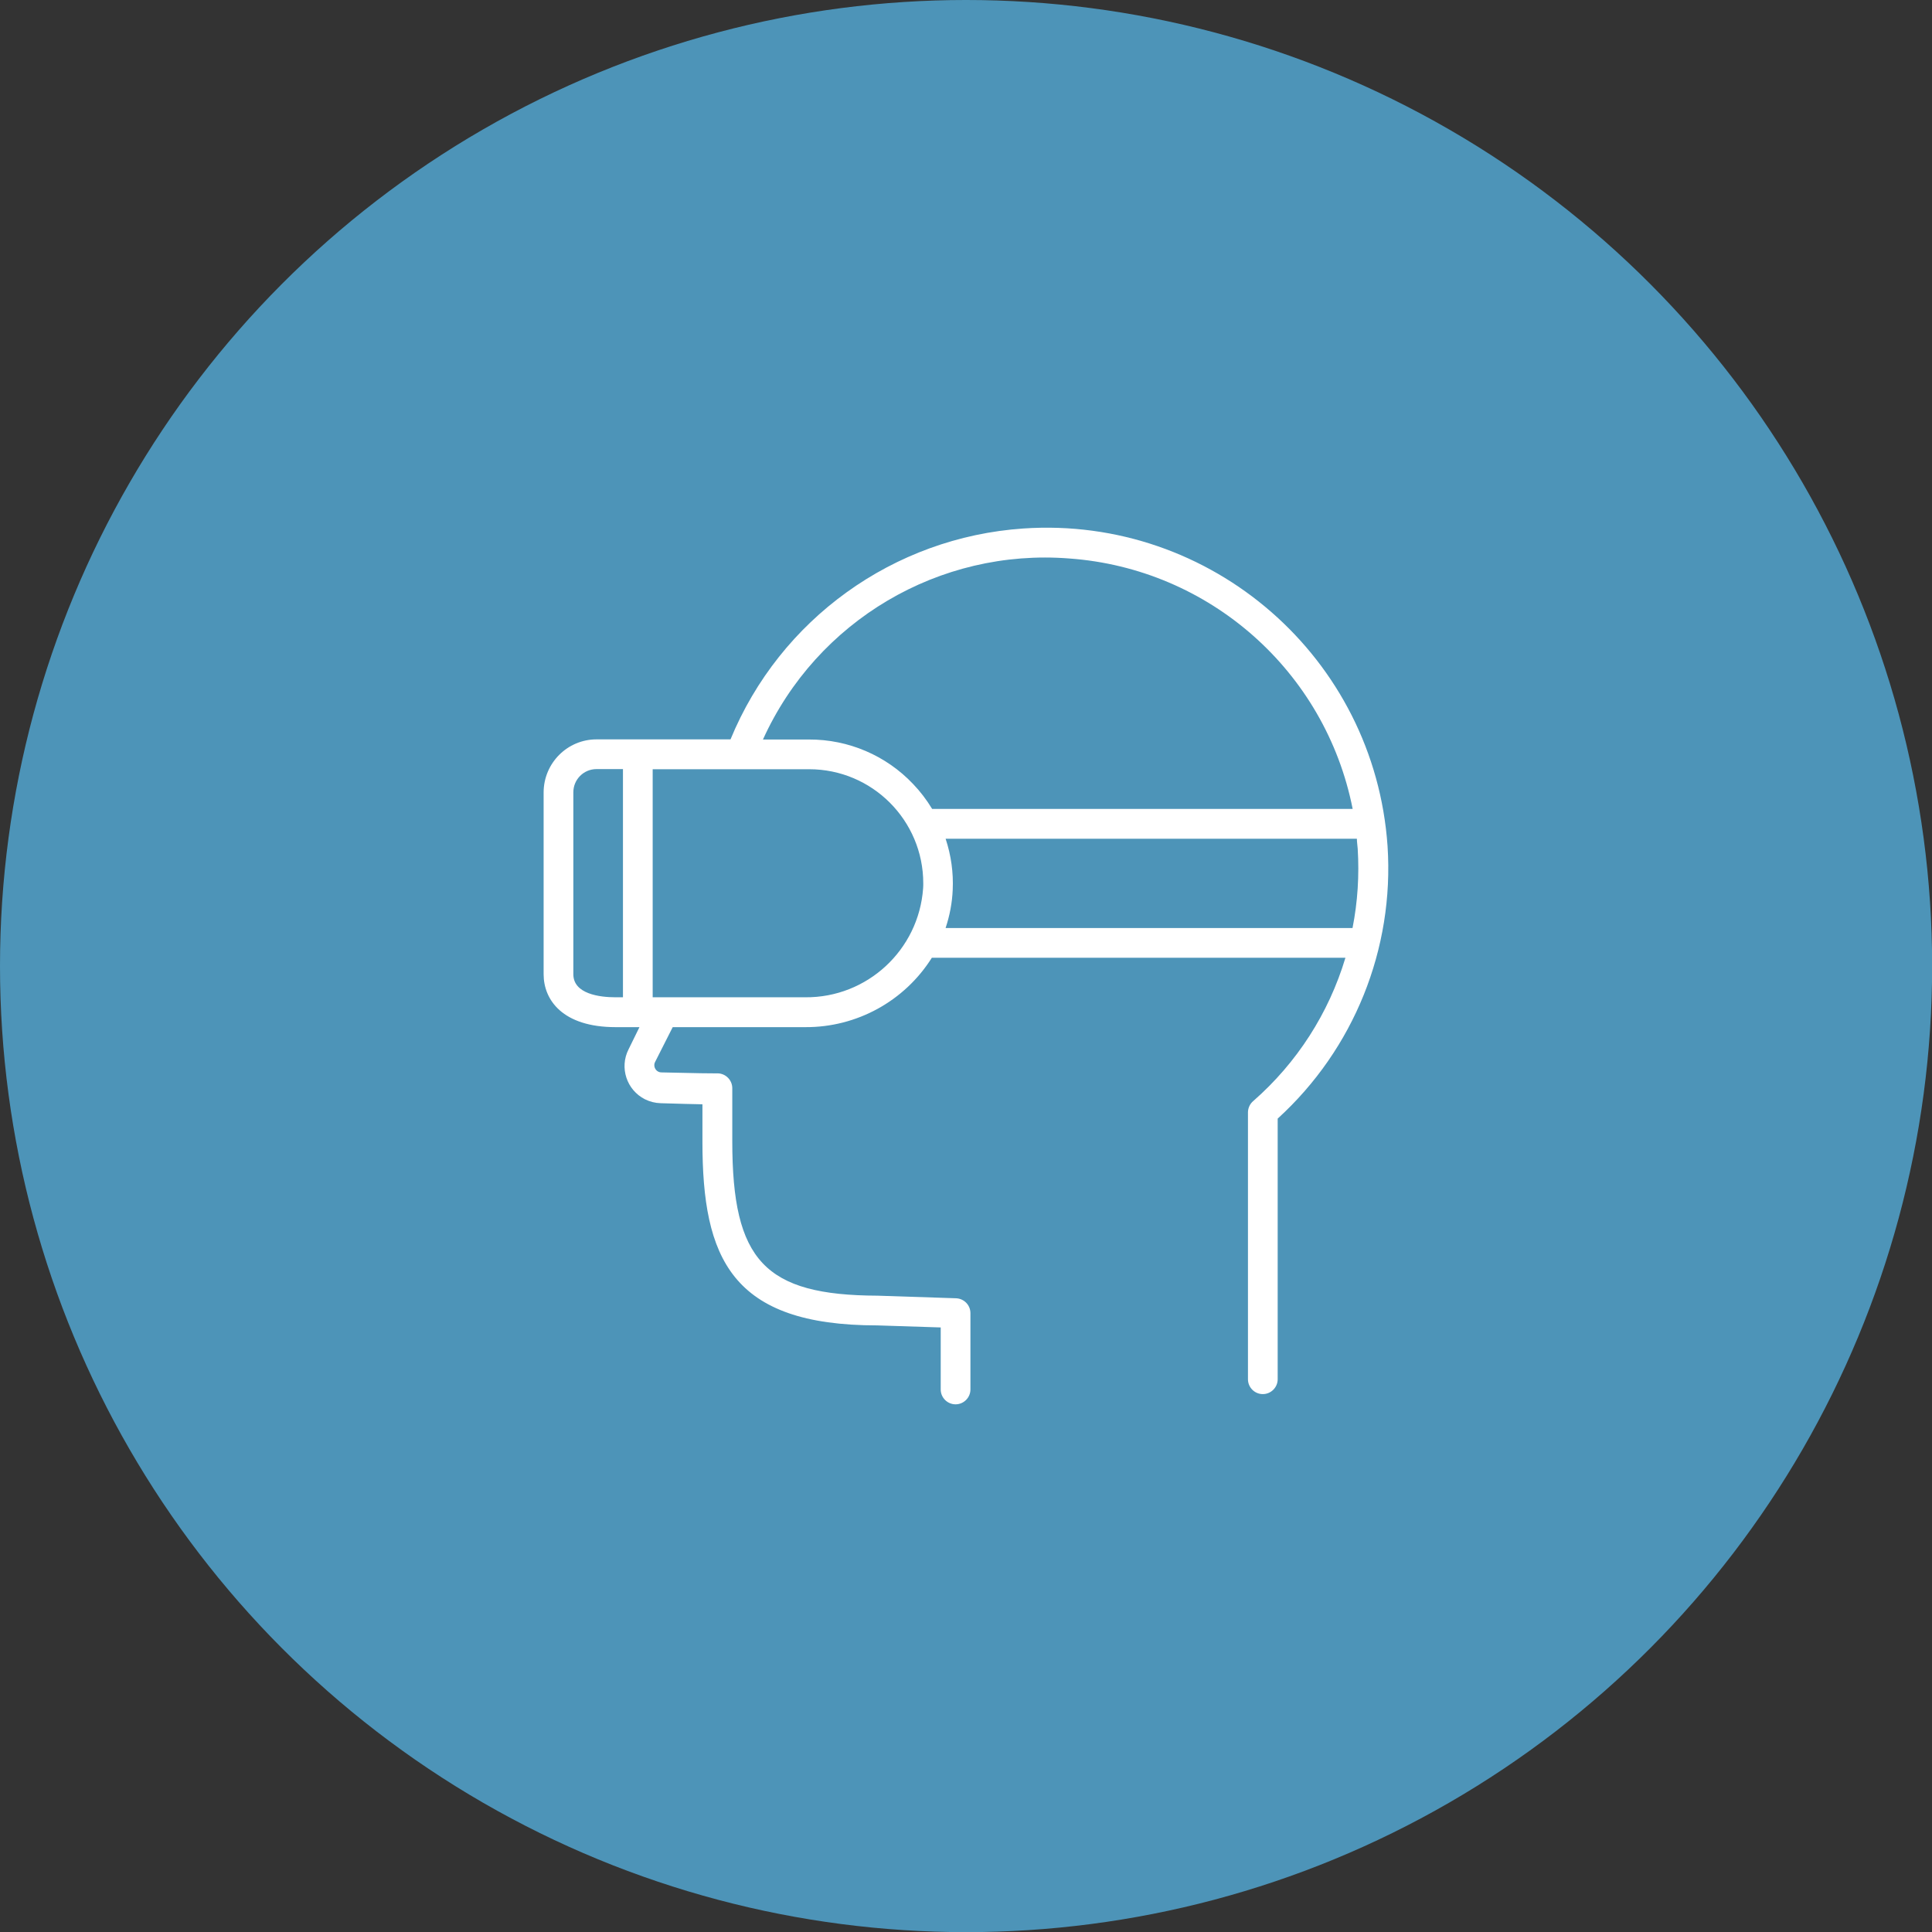
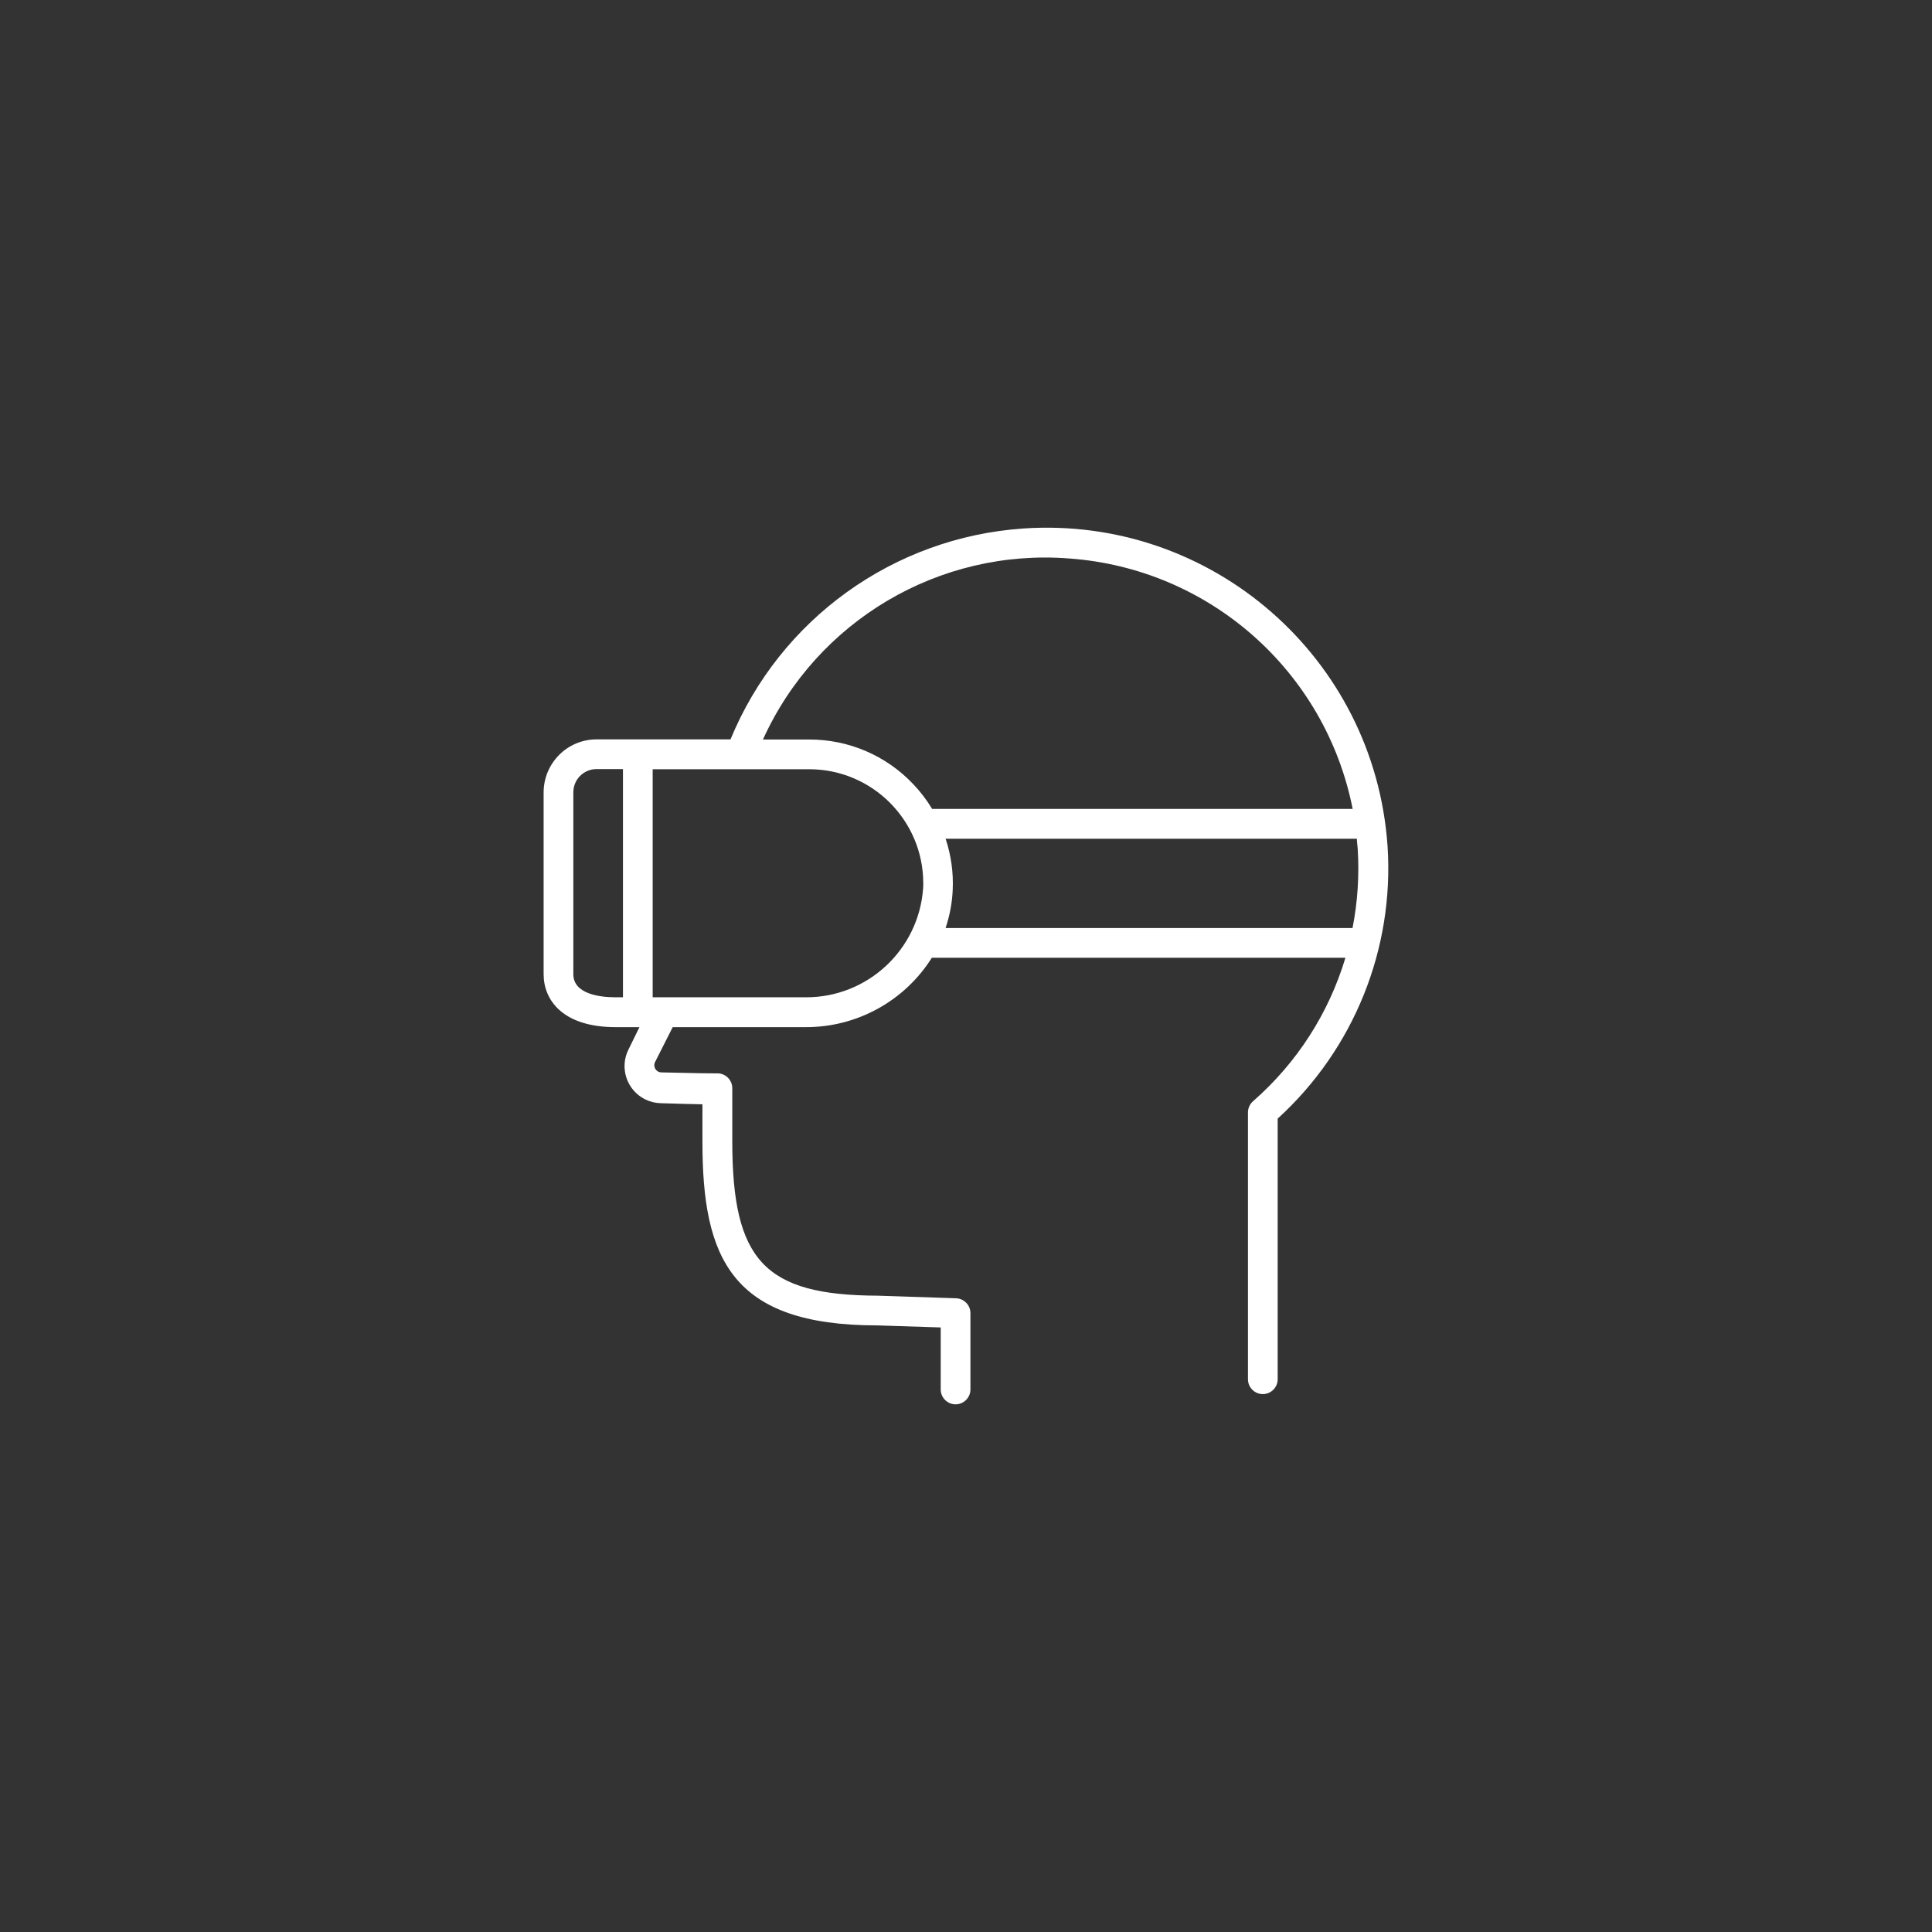
<svg xmlns="http://www.w3.org/2000/svg" viewBox="0 0 141.73 141.73">
  <rect x="0" y="0" width="141.73" height="141.73" fill="#333333" stroke="none" />
-   <circle cx="70.87" cy="70.87" fill="#4d94b8" r="70.87" />
  <path d="m101.79 62.07c-.95-13.81-12.91-24.24-26.72-23.3-9.52.65-17.85 6.65-21.48 15.47h-9.83c-2.14 0-3.87 1.74-3.88 3.88v13.35c0 1.88 1.39 3.88 5.28 3.88h1.75l-.8 1.63c-.68 1.34-.14 2.98 1.2 3.66.36.18.76.28 1.16.29 1.4.04 2.37.07 3.06.08v2.74c0 8.54 2.1 13.48 12.83 13.48l4.65.15v4.55c0 .6.49 1.09 1.09 1.09s1.09-.49 1.09-1.09v-5.6c0-.59-.47-1.07-1.06-1.09l-5.74-.19c-8.3-.03-10.67-2.57-10.67-11.33v-3.87c.01-.6-.47-1.1-1.07-1.11-.04 0-.09 0-.13 0h-.16c-.22 0-1.01 0-3.84-.07-.3 0-.53-.26-.52-.55 0-.08.02-.15.06-.22l1.29-2.55h9.73c3.77.02 7.28-1.91 9.28-5.09h30.34c-1.22 4.07-3.56 7.71-6.76 10.51-.24.2-.38.5-.39.81v19.6c0 .6.49 1.09 1.09 1.09.6 0 1.09-.49 1.09-1.09v-19.12c5.59-5.09 8.56-12.45 8.06-20zm-23.35-21.1c10.28.74 18.79 8.26 20.79 18.37h-30.85c-.4-.66-.87-1.28-1.4-1.83-1.98-2.09-4.74-3.27-7.63-3.26h-3.38c3.95-8.72 12.94-14.03 22.47-13.28zm-36.38 30.5v-13.35c0-.94.76-1.7 1.7-1.7h1.94v16.74h-.55c-1.15 0-3.09-.24-3.09-1.69zm17.01 1.69h-11.19v-16.73h11.48c4.62 0 8.37 3.75 8.37 8.37 0 .12 0 .24-.01.36-.32 4.53-4.11 8.04-8.65 8zm10.3-5.09c.3-.9.48-1.84.52-2.79.06-1.27-.12-2.54-.52-3.75h30.17c0 .23.04.46.06.73.12 1.95 0 3.9-.38 5.82h-29.85z" fill="#fff" />
</svg>